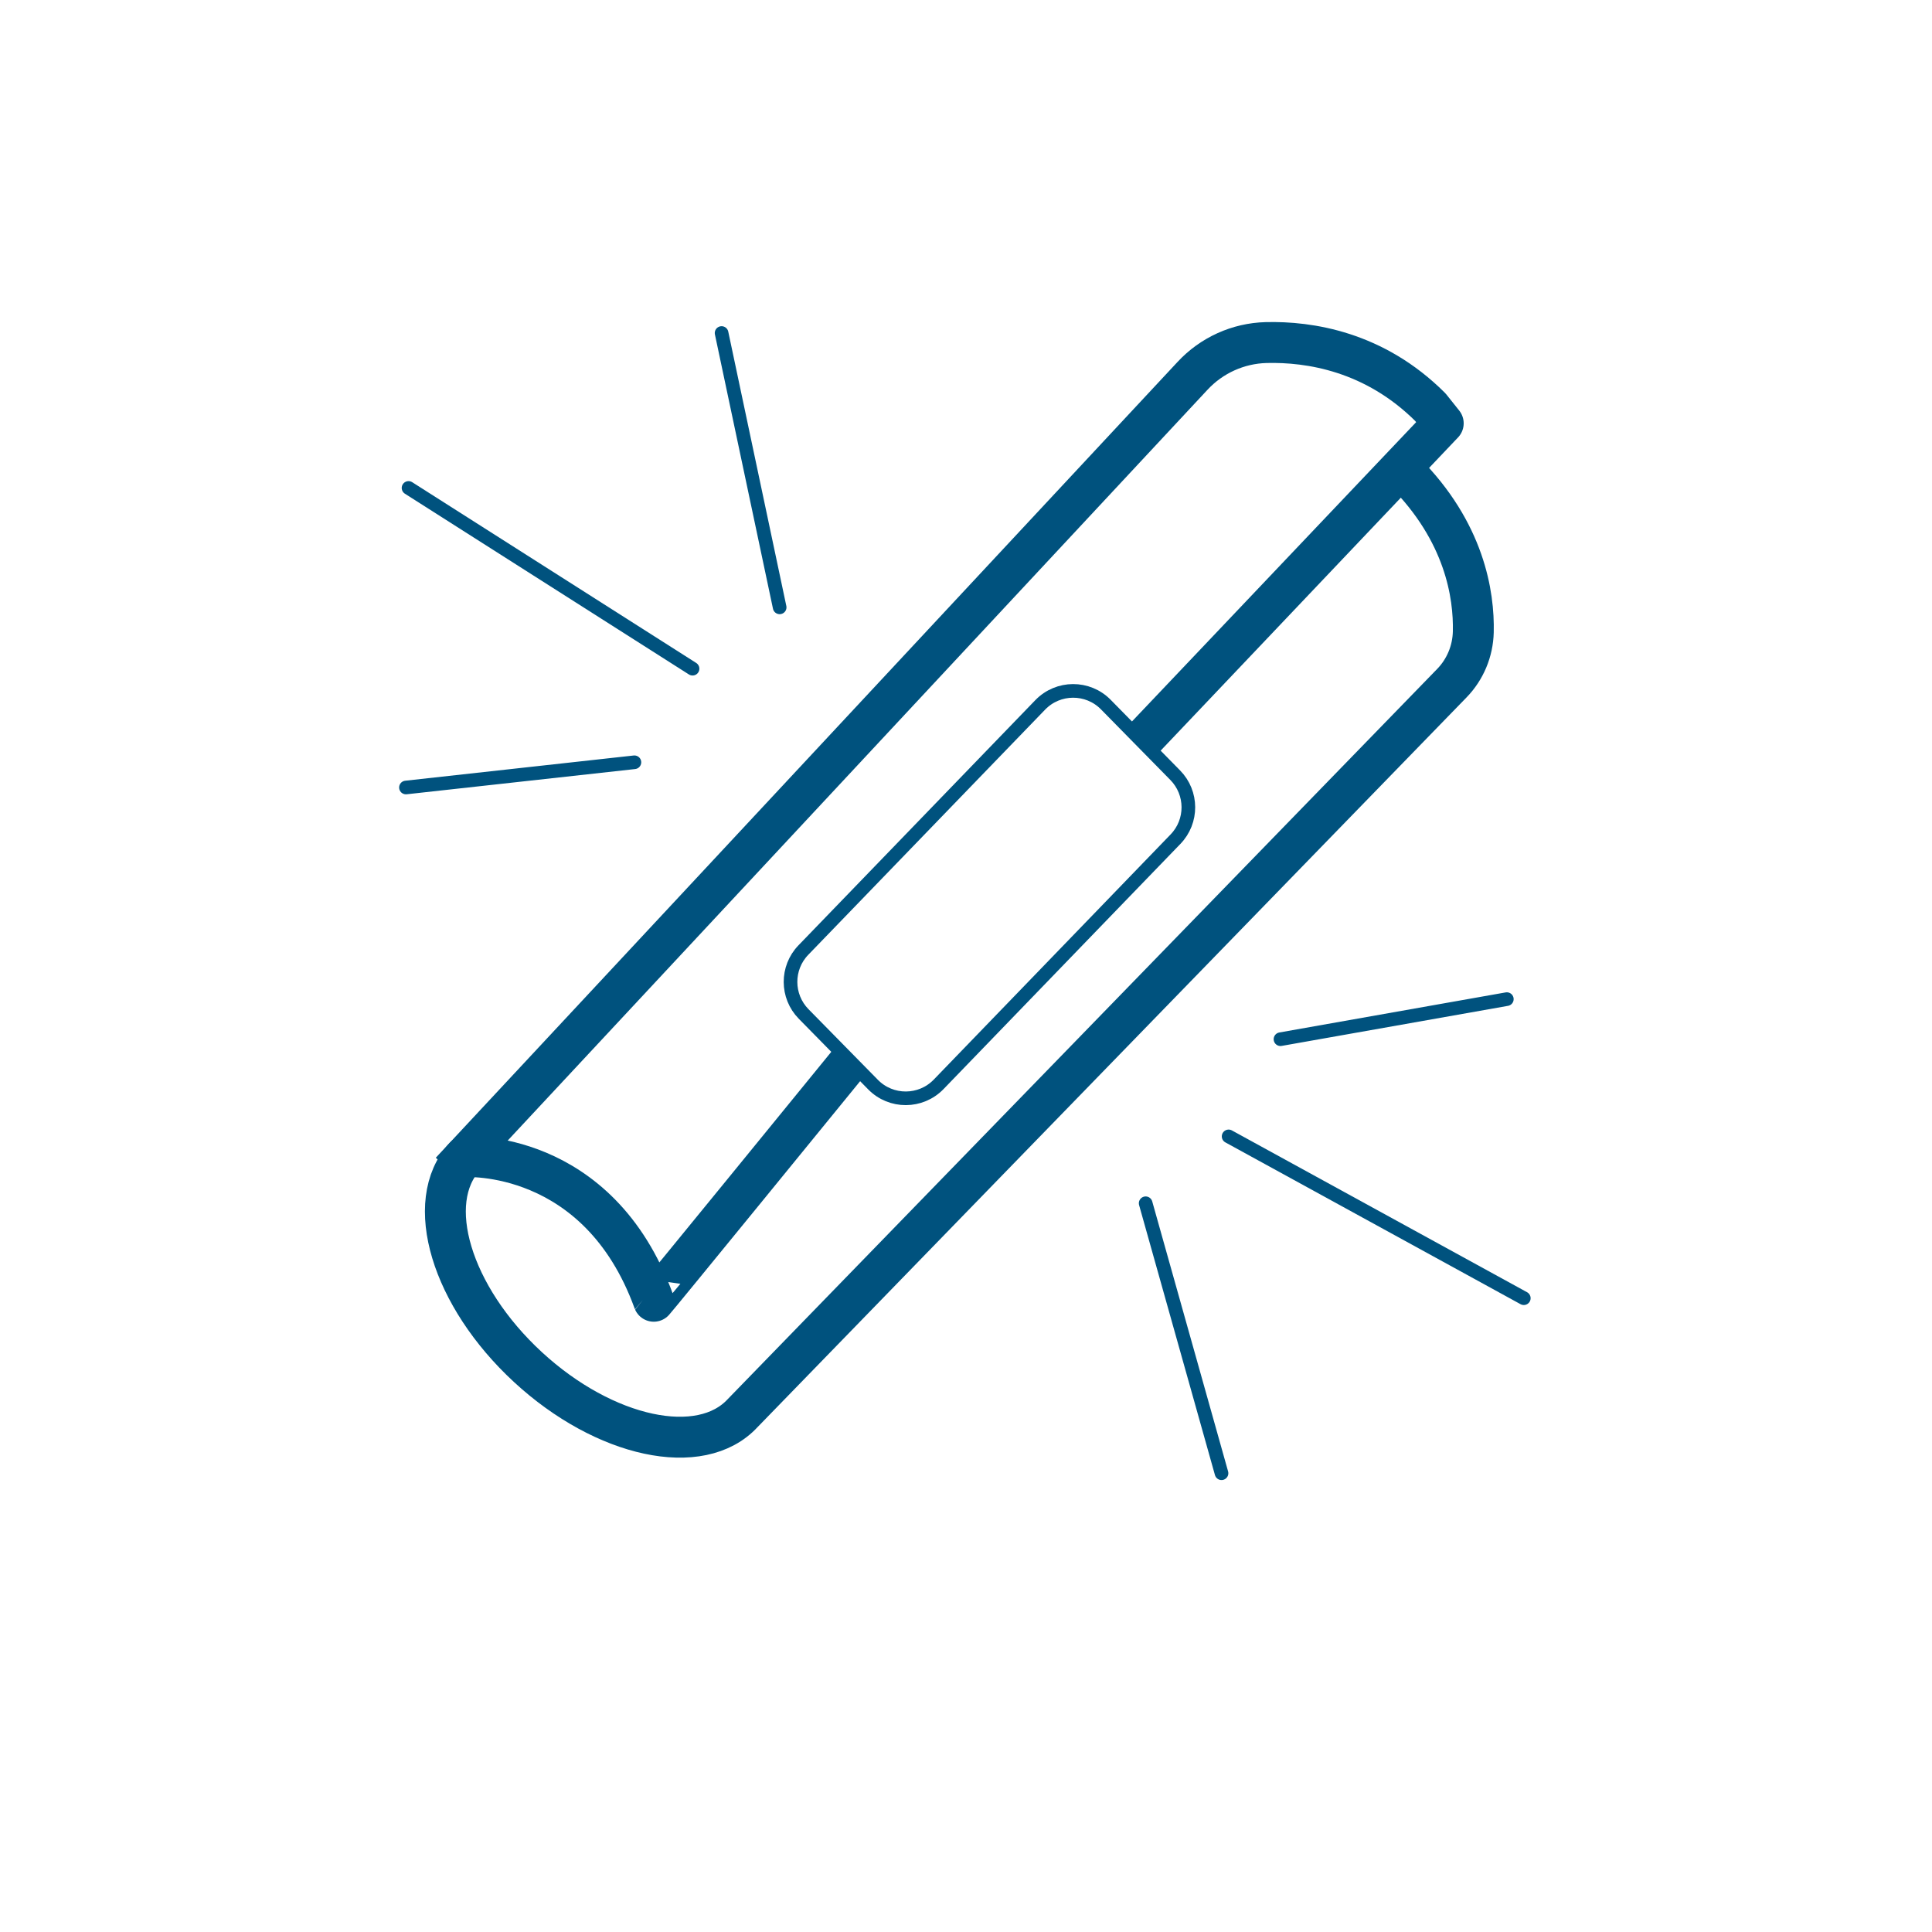
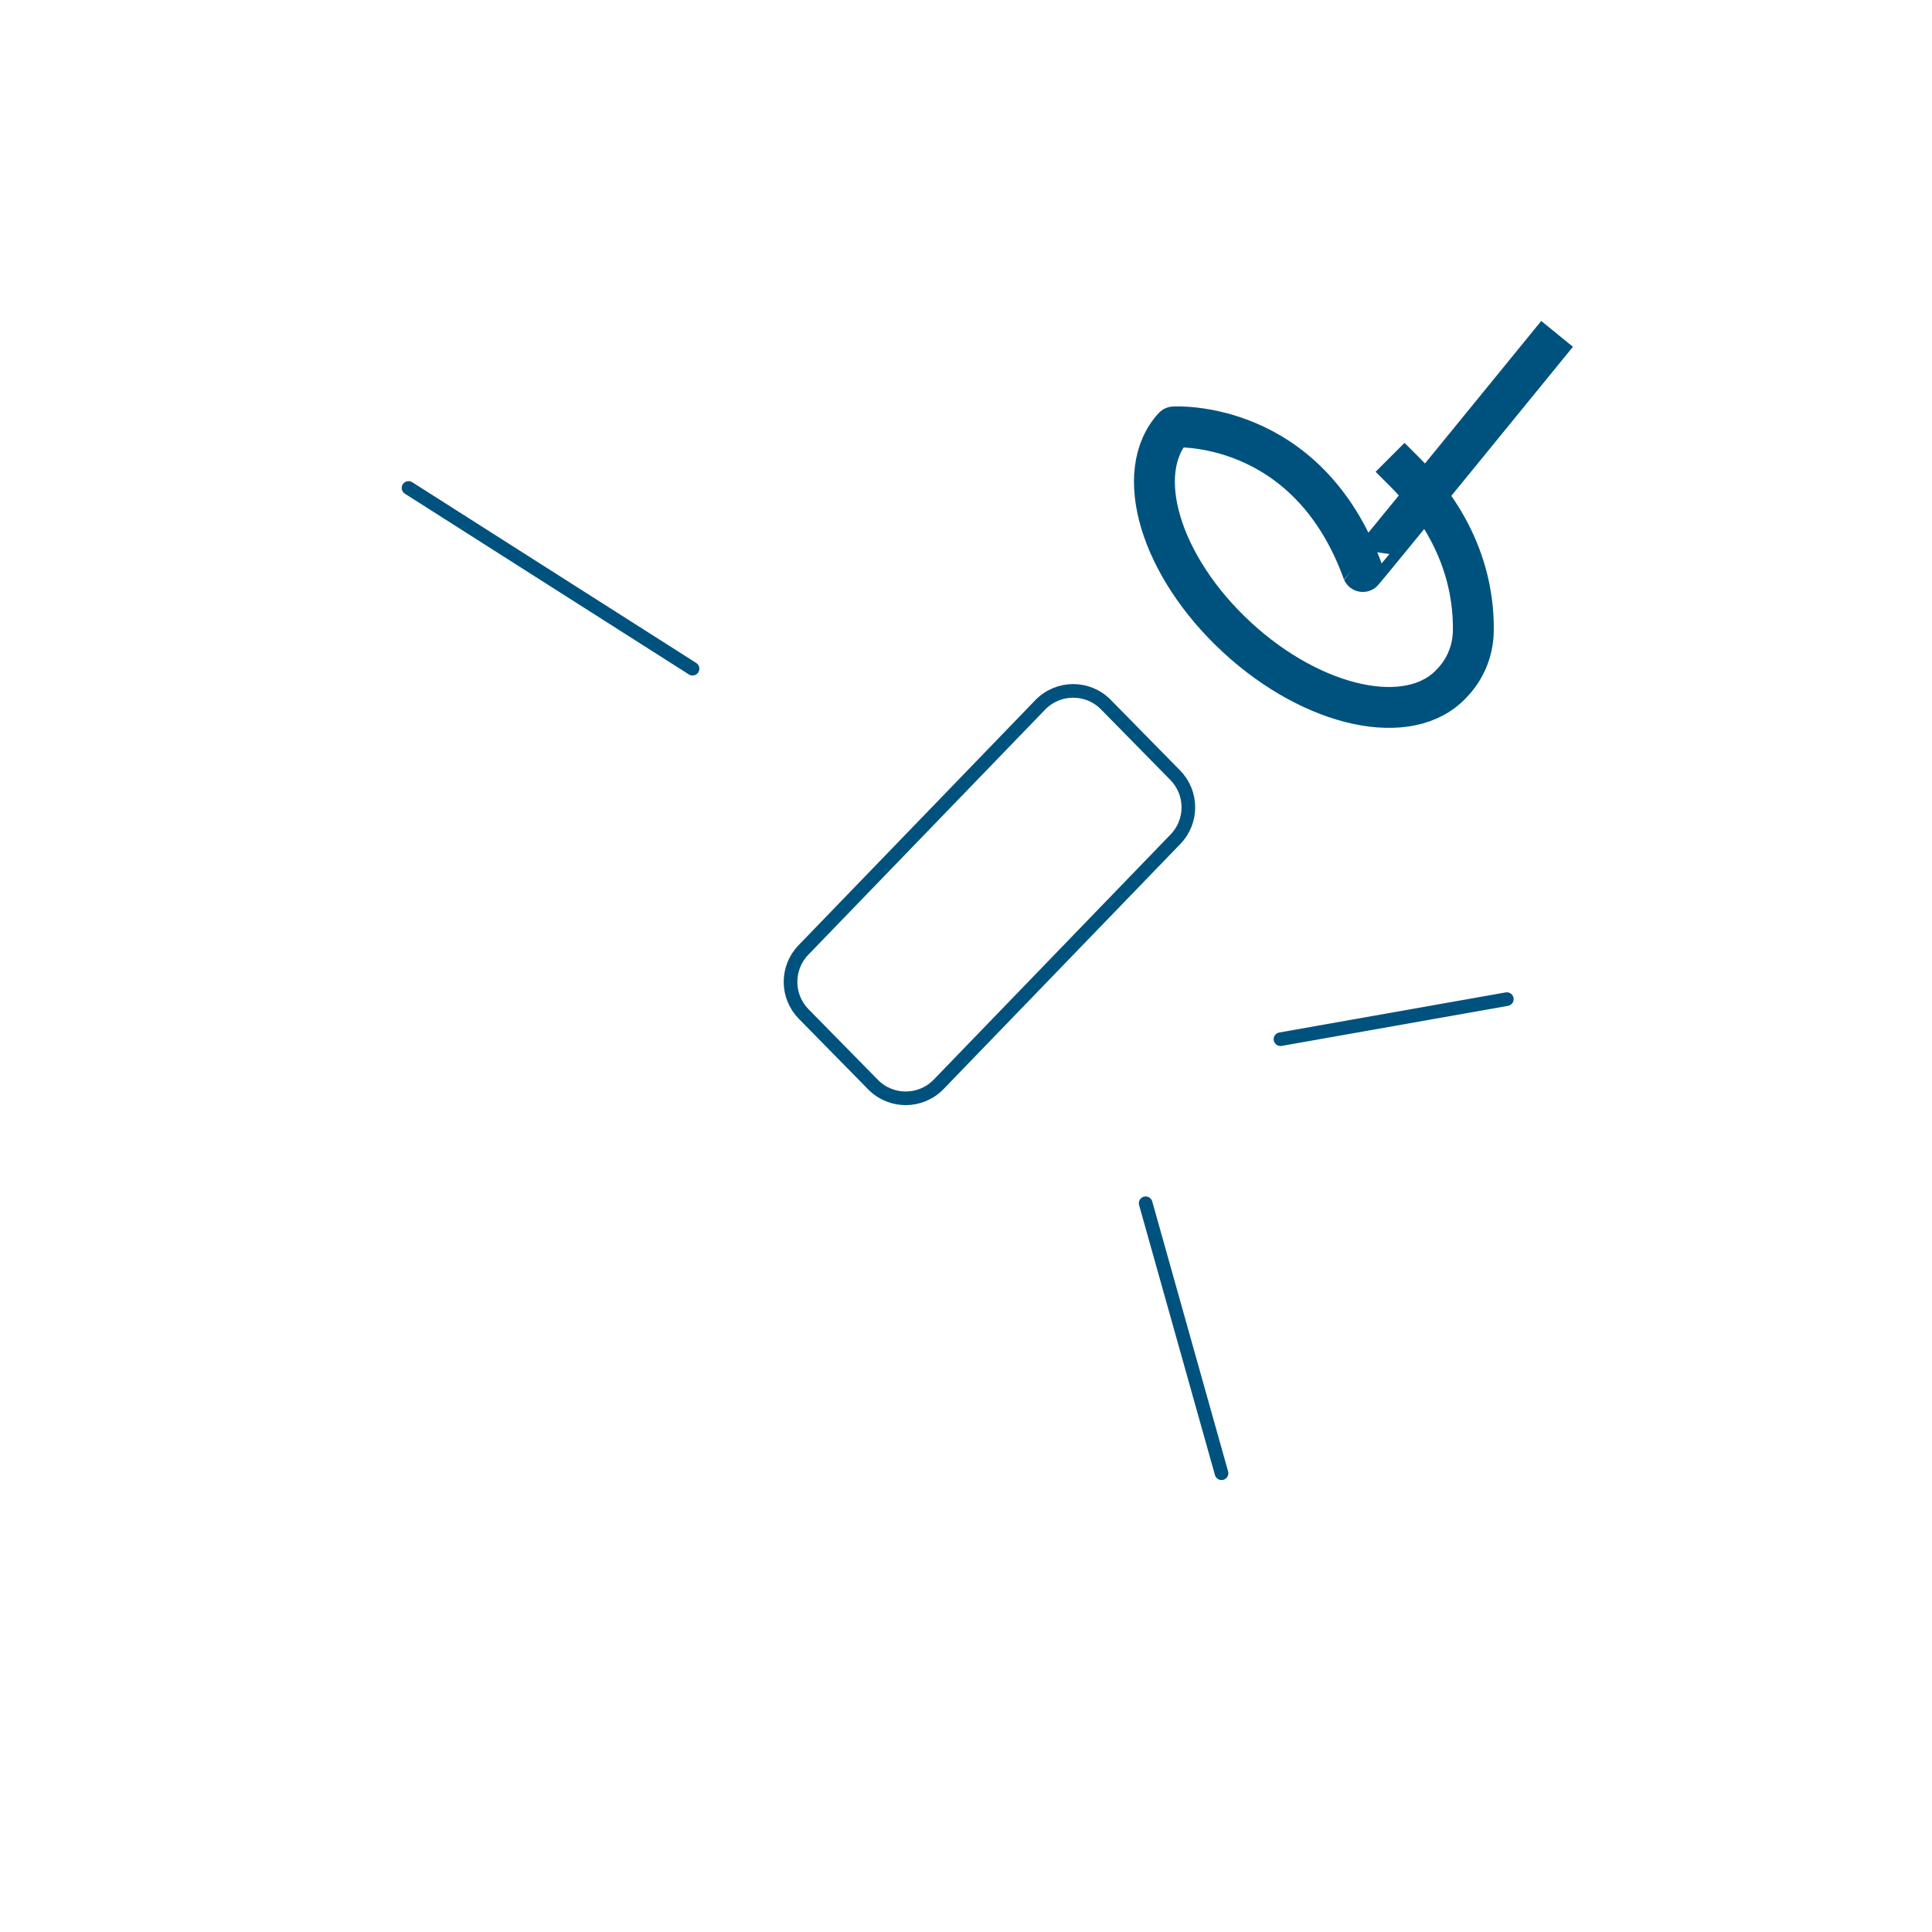
<svg xmlns="http://www.w3.org/2000/svg" id="BLUE" viewBox="0 0 283.46 283.46">
  <defs>
    <style>.cls-1{stroke-linecap:square;stroke-width:6px;}.cls-1,.cls-2{fill:none;stroke:#00527e;stroke-linejoin:round;}.cls-2{stroke-linecap:round;stroke-width:2px;}</style>
  </defs>
-   <line class="cls-2" x1="114.39" y1="89.11" x2="105.87" y2="48.86" />
  <line class="cls-2" x1="101.61" y1="98.11" x2="59.94" y2="71.59" />
-   <line class="cls-2" x1="93.08" y1="111.84" x2="59.56" y2="115.54" />
  <line class="cls-2" x1="168.09" y1="176.54" x2="179.22" y2="216.15" />
-   <line class="cls-2" x1="180.26" y1="166.73" x2="223.57" y2="190.47" />
  <line class="cls-2" x1="187.87" y1="152.47" x2="221.08" y2="146.59" />
  <path class="cls-2" d="M172.47,123.12l-34.75,35.97c-2.63,2.72-6.98,2.74-9.63.04l-10.18-10.36c-2.55-2.6-2.57-6.76-.04-9.38l34.75-35.97c2.63-2.72,6.98-2.74,9.63-.04l10.18,10.36c2.55,2.6,2.57,6.76.04,9.38Z" />
-   <path class="cls-1" d="M206.07,69.22c8.82,8.82,10.22,18.04,10.09,23.5-.07,2.82-1.19,5.51-3.16,7.53l-104.03,107.07c-6.14,6.67-20.25,3.65-31.51-6.74-11.26-10.39-15.42-24.21-9.28-30.87,0,0,19.57-1.27,27.74,21.21.03.07,26.61-32.54,26.61-32.54" />
-   <path class="cls-1" d="M68.18,169.71l106.78-114.56c2.8-3.02,6.69-4.78,10.8-4.89,6.36-.16,15.9,1.29,24.1,9.48l1.89,2.37-42.5,44.76" />
+   <path class="cls-1" d="M206.07,69.22c8.82,8.82,10.22,18.04,10.09,23.5-.07,2.82-1.19,5.51-3.16,7.53c-6.14,6.67-20.25,3.65-31.51-6.74-11.26-10.39-15.42-24.21-9.28-30.87,0,0,19.57-1.27,27.74,21.21.03.07,26.61-32.54,26.61-32.54" />
</svg>